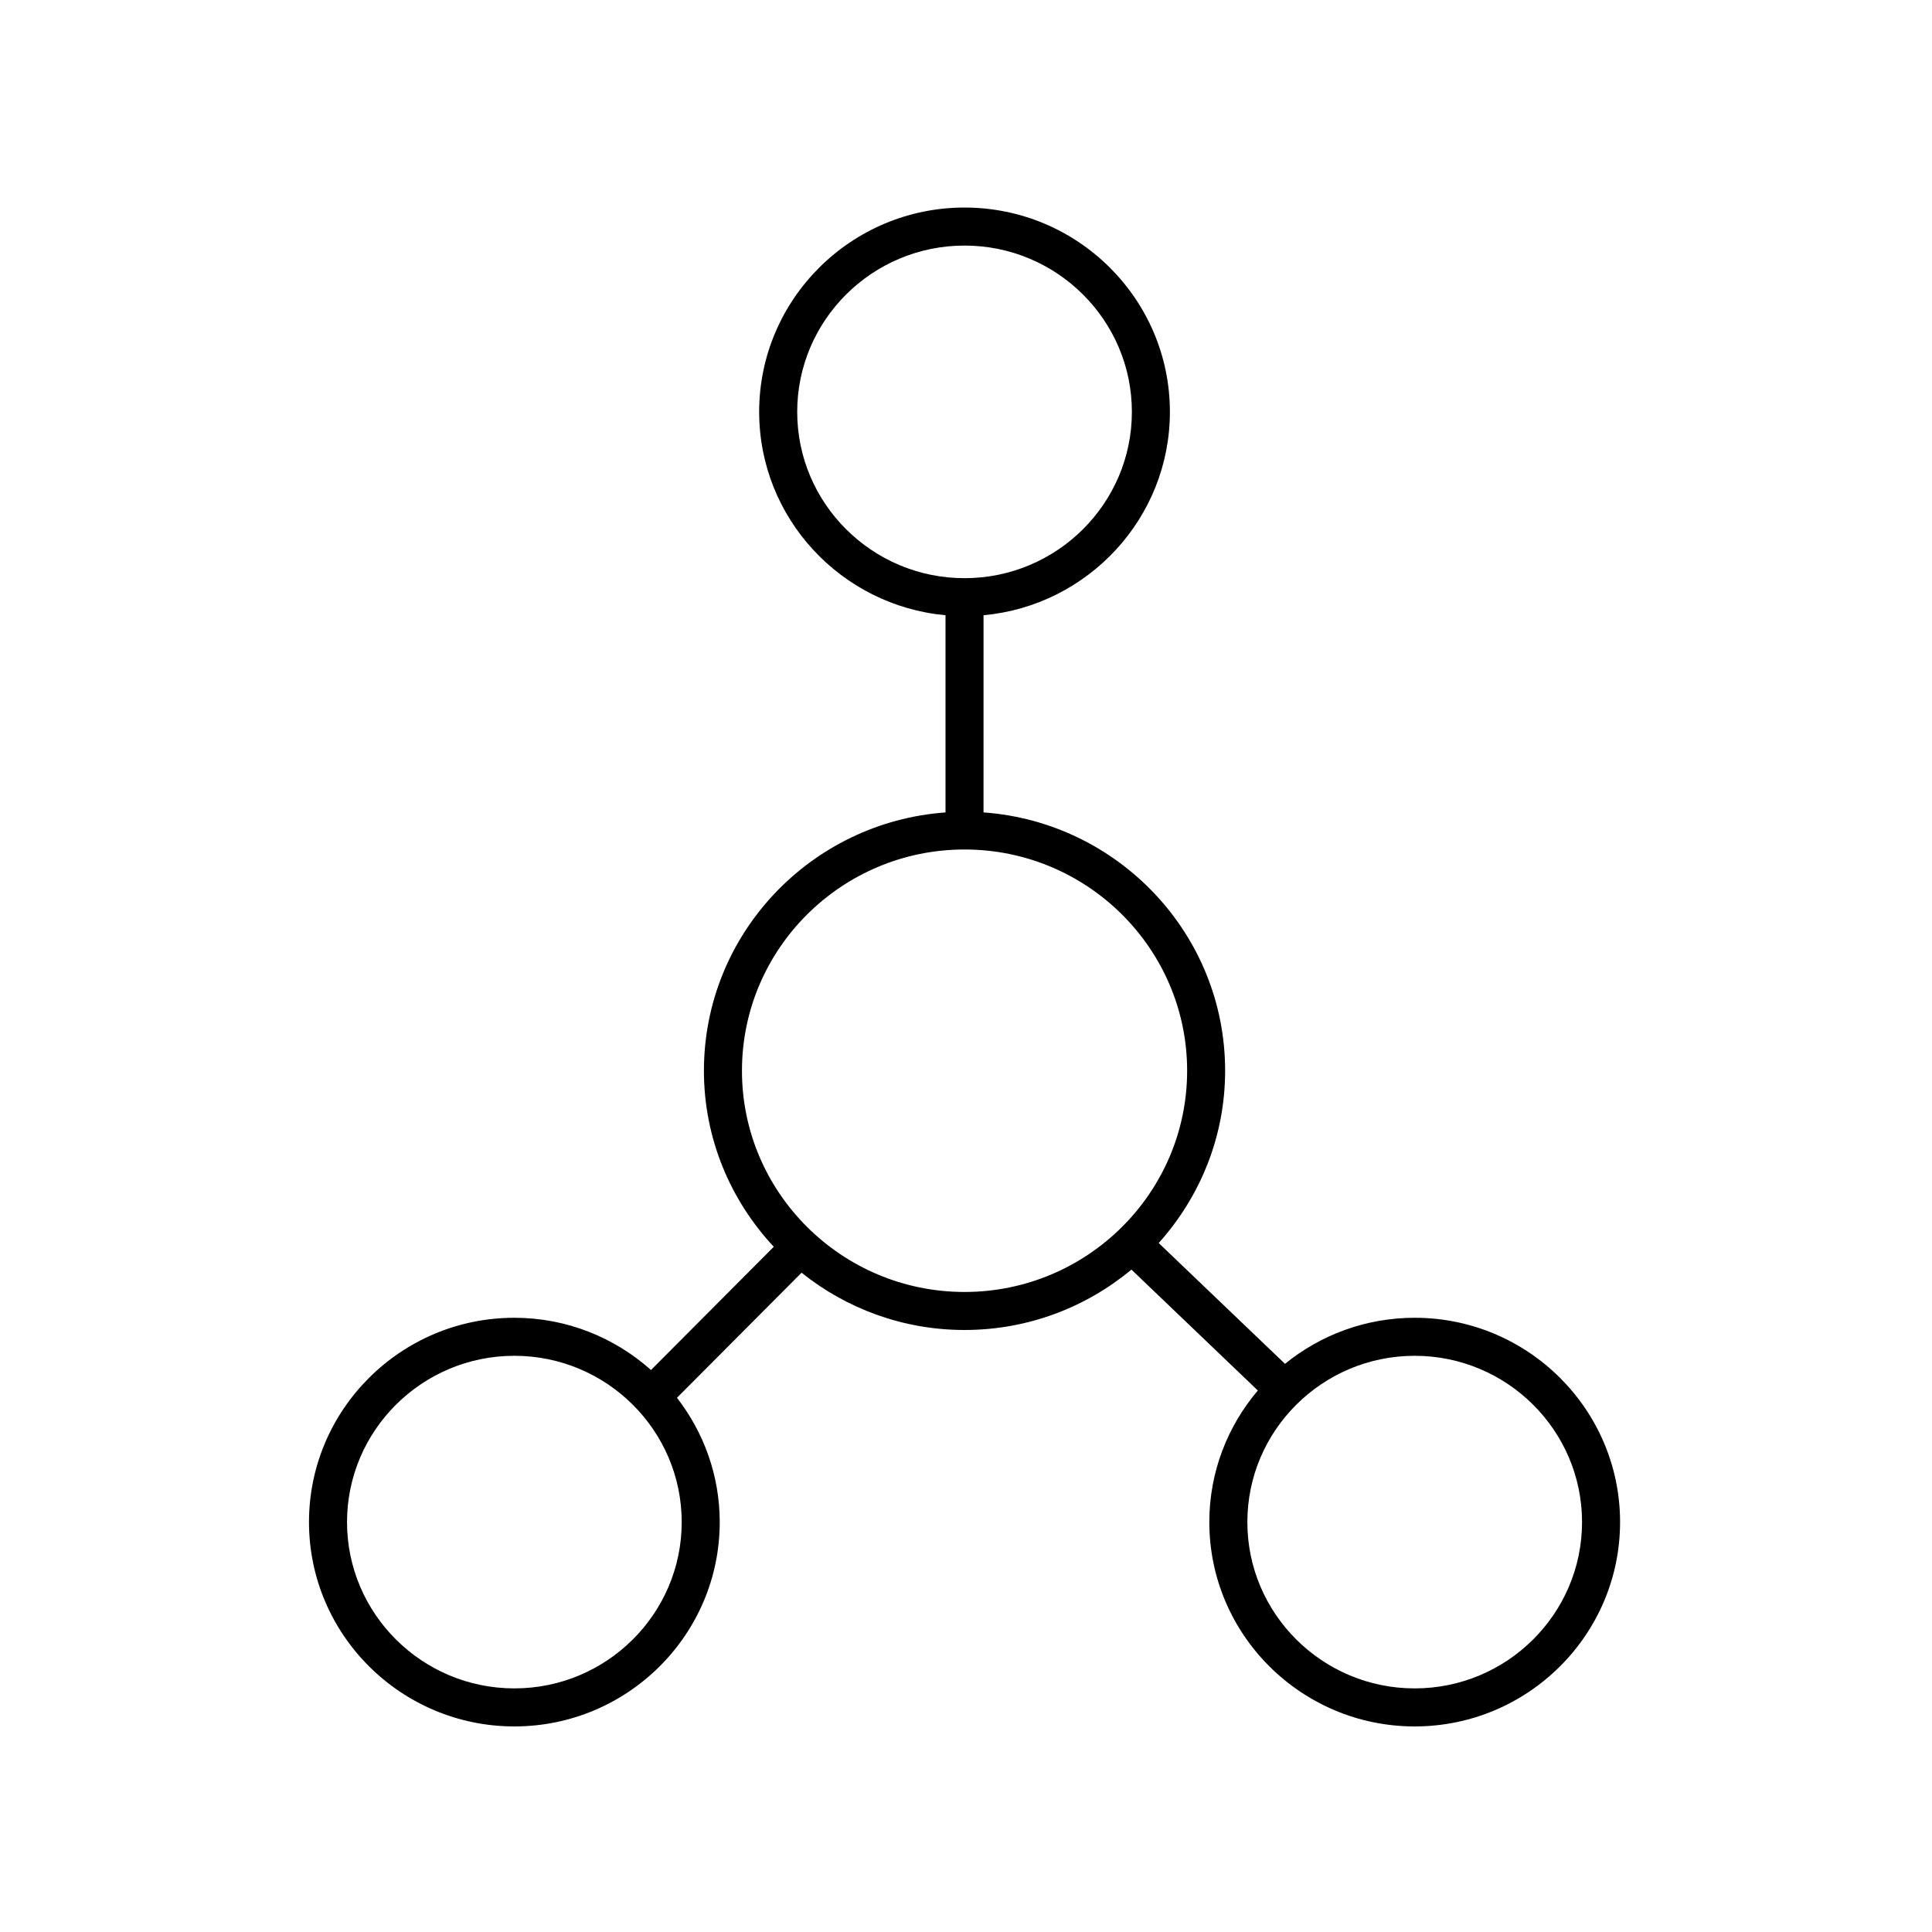
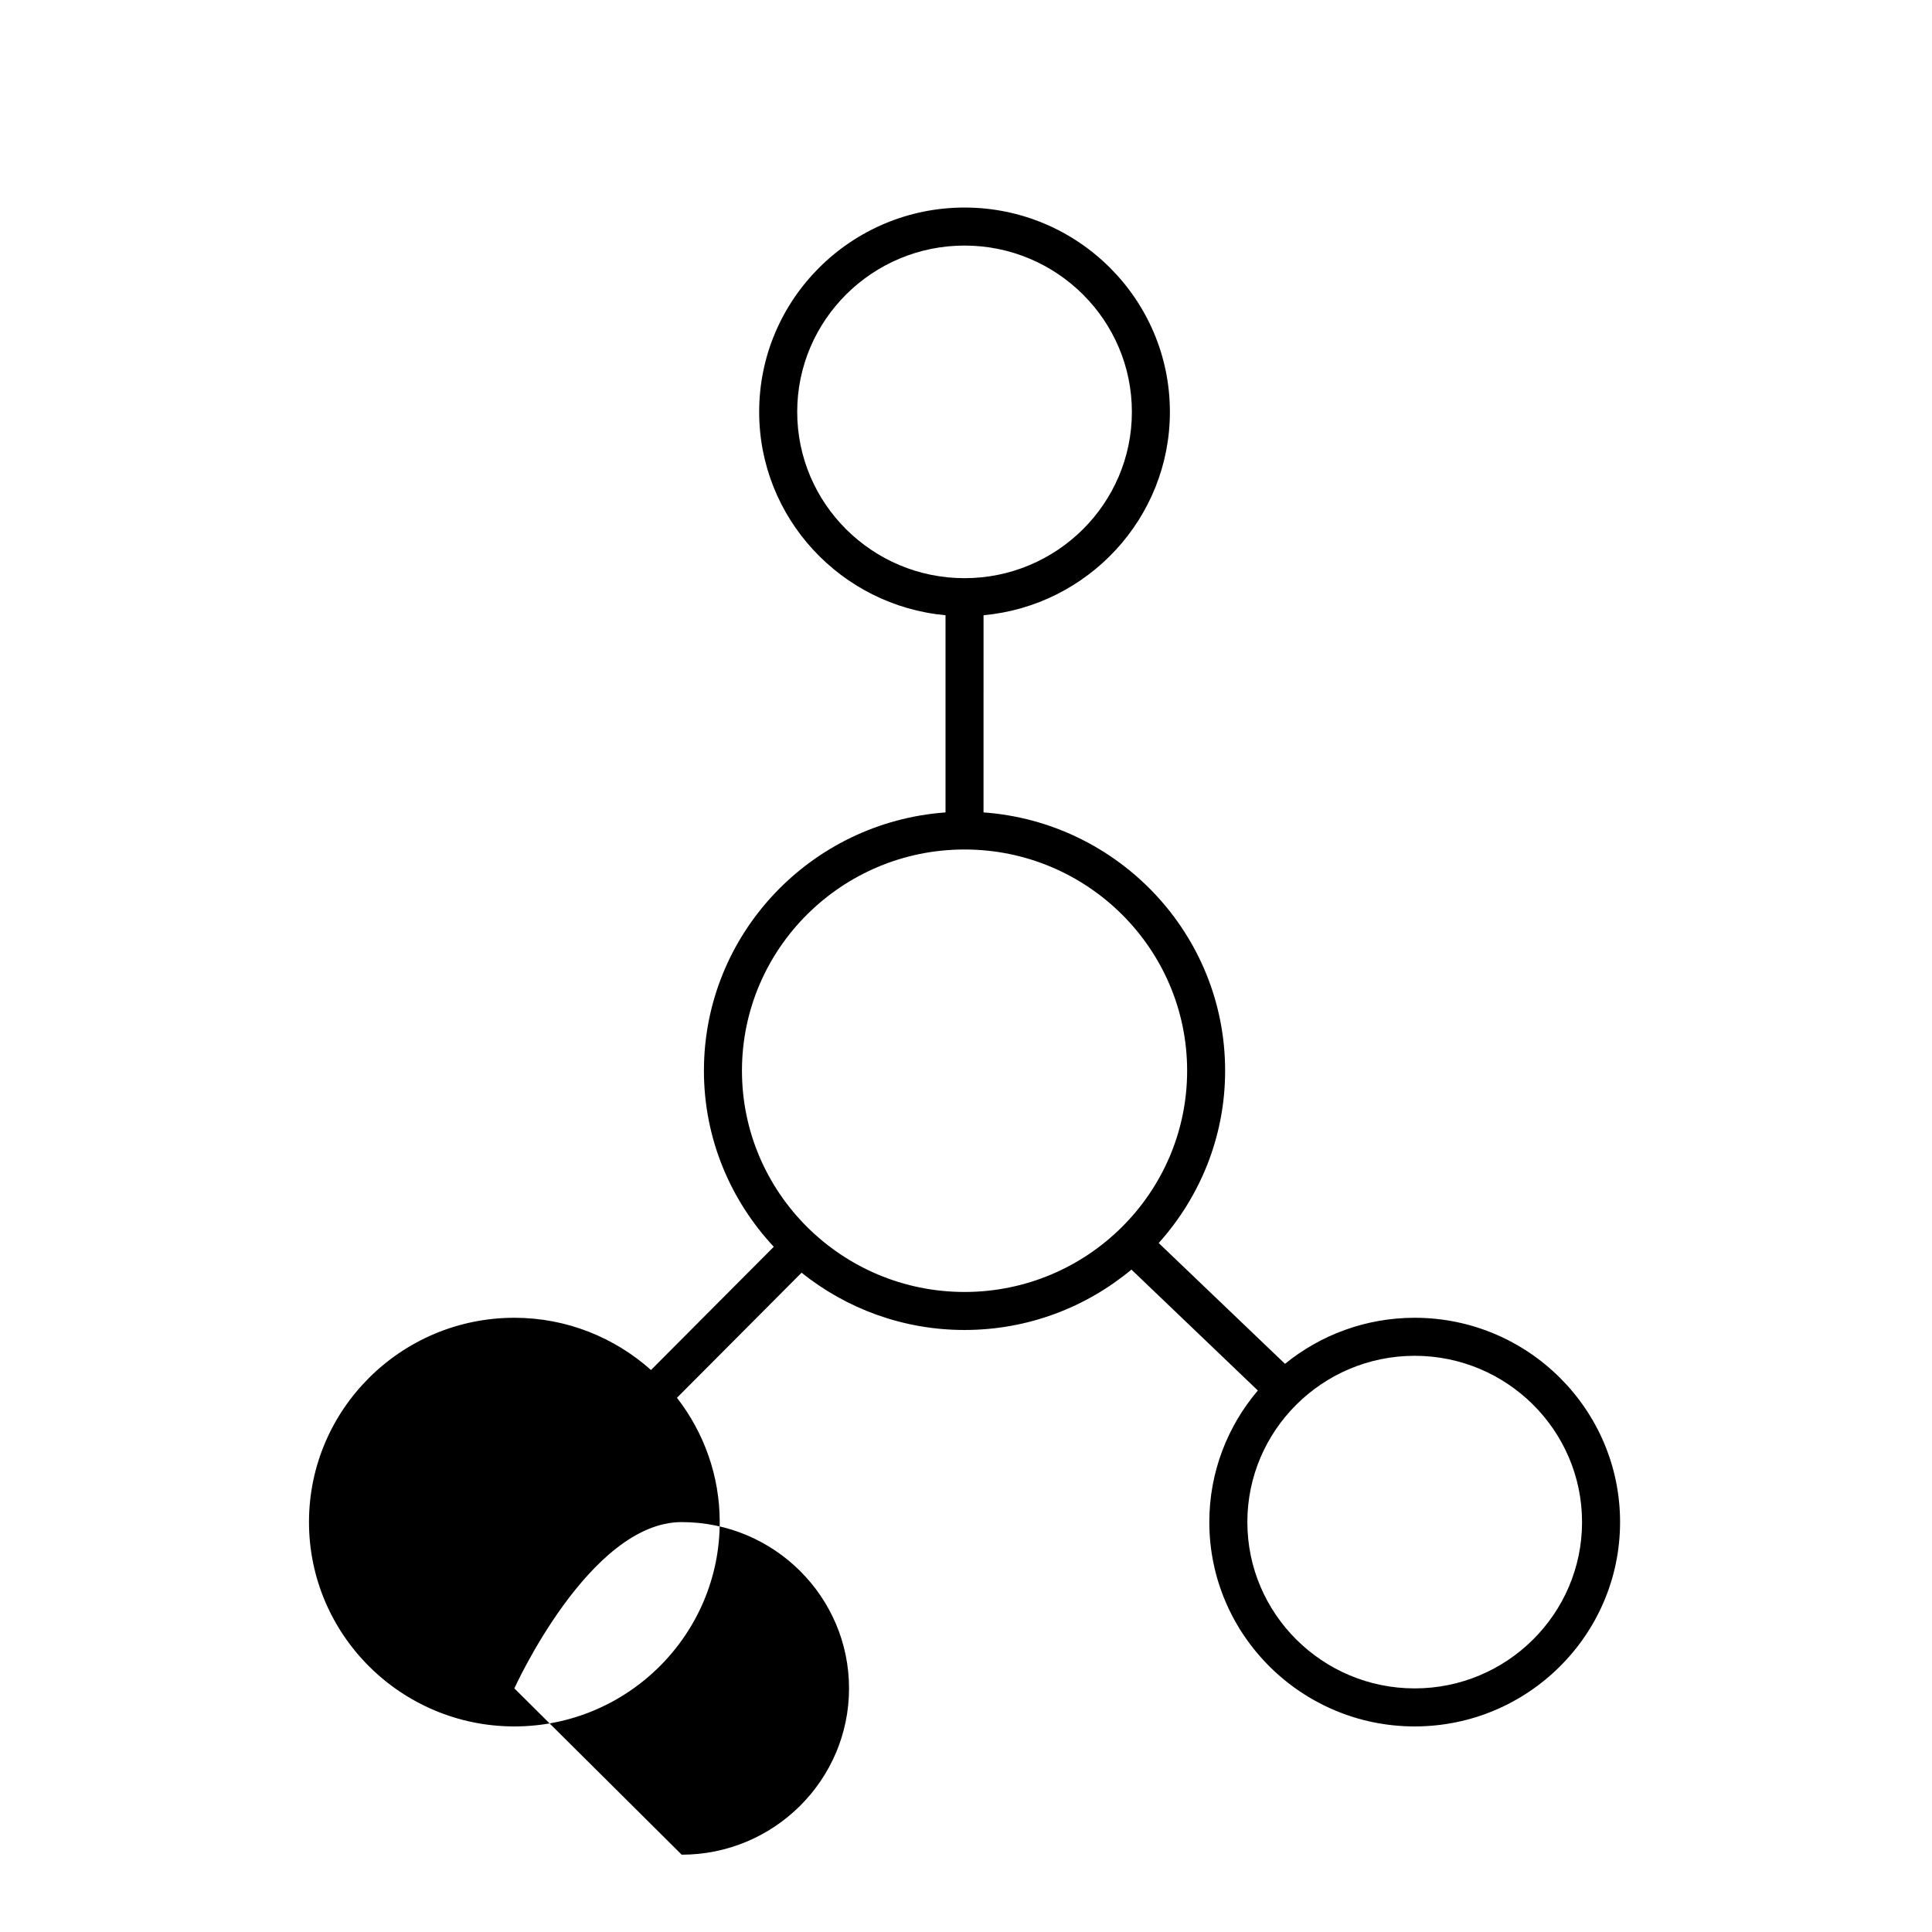
<svg xmlns="http://www.w3.org/2000/svg" fill="#000000" width="800px" height="800px" version="1.1" viewBox="144 144 512 512">
-   <path d="m518.91 601.52c30.012 0 54.426-24.289 54.426-54.148 0-29.855-24.414-54.148-54.426-54.148-13.027 0-24.992 4.586-34.371 12.207l-33.473-32.016c10.91-12.152 17.605-28.129 17.605-45.668 0-36.191-28.297-65.867-64.027-68.453l0.004-52.25c27.656-2.539 49.387-25.727 49.387-53.895 0-29.855-24.414-54.148-54.426-54.148-30.008 0-54.422 24.293-54.422 54.148 0 28.164 21.73 51.352 49.383 53.895v52.254c-35.73 2.586-64.023 32.258-64.023 68.453 0 18.02 7.062 34.391 18.512 46.656l-32.535 32.656c-9.633-8.574-22.301-13.84-36.215-13.84-30.008 0-54.422 24.289-54.422 54.148 0.004 29.855 24.414 54.148 54.422 54.148 30.012 0 54.426-24.289 54.426-54.148 0-12.402-4.254-23.805-11.332-32.945l33.02-33.145c11.84 9.473 26.848 15.176 43.188 15.176 16.82 0 32.242-6.027 44.234-16.004l33.496 32.043c-8.008 9.43-12.859 21.594-12.859 34.879 0.004 29.852 24.418 54.145 54.43 54.145zm44.348-54.148c0 24.301-19.898 44.07-44.348 44.07-24.453 0-44.348-19.77-44.348-44.07s19.898-44.07 44.348-44.07c24.453 0 44.348 19.77 44.348 44.07zm-207.99-294.22c0-24.301 19.891-44.074 44.344-44.074s44.348 19.77 44.348 44.074c0 24.301-19.898 44.07-44.348 44.07-24.453 0-44.344-19.77-44.344-44.07zm-74.957 338.29c-24.453 0-44.344-19.77-44.344-44.07s19.891-44.07 44.344-44.07 44.348 19.77 44.348 44.07c0.004 24.301-19.895 44.07-44.348 44.07zm60.316-163.69c0-32.328 26.461-58.629 58.984-58.629 32.527 0 58.992 26.301 58.992 58.629s-26.465 58.633-58.992 58.633c-32.527-0.004-58.984-26.305-58.984-58.633z" />
+   <path d="m518.91 601.52c30.012 0 54.426-24.289 54.426-54.148 0-29.855-24.414-54.148-54.426-54.148-13.027 0-24.992 4.586-34.371 12.207l-33.473-32.016c10.91-12.152 17.605-28.129 17.605-45.668 0-36.191-28.297-65.867-64.027-68.453l0.004-52.25c27.656-2.539 49.387-25.727 49.387-53.895 0-29.855-24.414-54.148-54.426-54.148-30.008 0-54.422 24.293-54.422 54.148 0 28.164 21.73 51.352 49.383 53.895v52.254c-35.73 2.586-64.023 32.258-64.023 68.453 0 18.02 7.062 34.391 18.512 46.656l-32.535 32.656c-9.633-8.574-22.301-13.84-36.215-13.84-30.008 0-54.422 24.289-54.422 54.148 0.004 29.855 24.414 54.148 54.422 54.148 30.012 0 54.426-24.289 54.426-54.148 0-12.402-4.254-23.805-11.332-32.945l33.02-33.145c11.84 9.473 26.848 15.176 43.188 15.176 16.82 0 32.242-6.027 44.234-16.004l33.496 32.043c-8.008 9.43-12.859 21.594-12.859 34.879 0.004 29.852 24.418 54.145 54.43 54.145zm44.348-54.148c0 24.301-19.898 44.07-44.348 44.07-24.453 0-44.348-19.77-44.348-44.07s19.898-44.07 44.348-44.07c24.453 0 44.348 19.77 44.348 44.07zm-207.99-294.22c0-24.301 19.891-44.074 44.344-44.074s44.348 19.77 44.348 44.074c0 24.301-19.898 44.07-44.348 44.07-24.453 0-44.344-19.77-44.344-44.07zm-74.957 338.29s19.891-44.07 44.344-44.07 44.348 19.77 44.348 44.07c0.004 24.301-19.895 44.07-44.348 44.07zm60.316-163.69c0-32.328 26.461-58.629 58.984-58.629 32.527 0 58.992 26.301 58.992 58.629s-26.465 58.633-58.992 58.633c-32.527-0.004-58.984-26.305-58.984-58.633z" />
</svg>